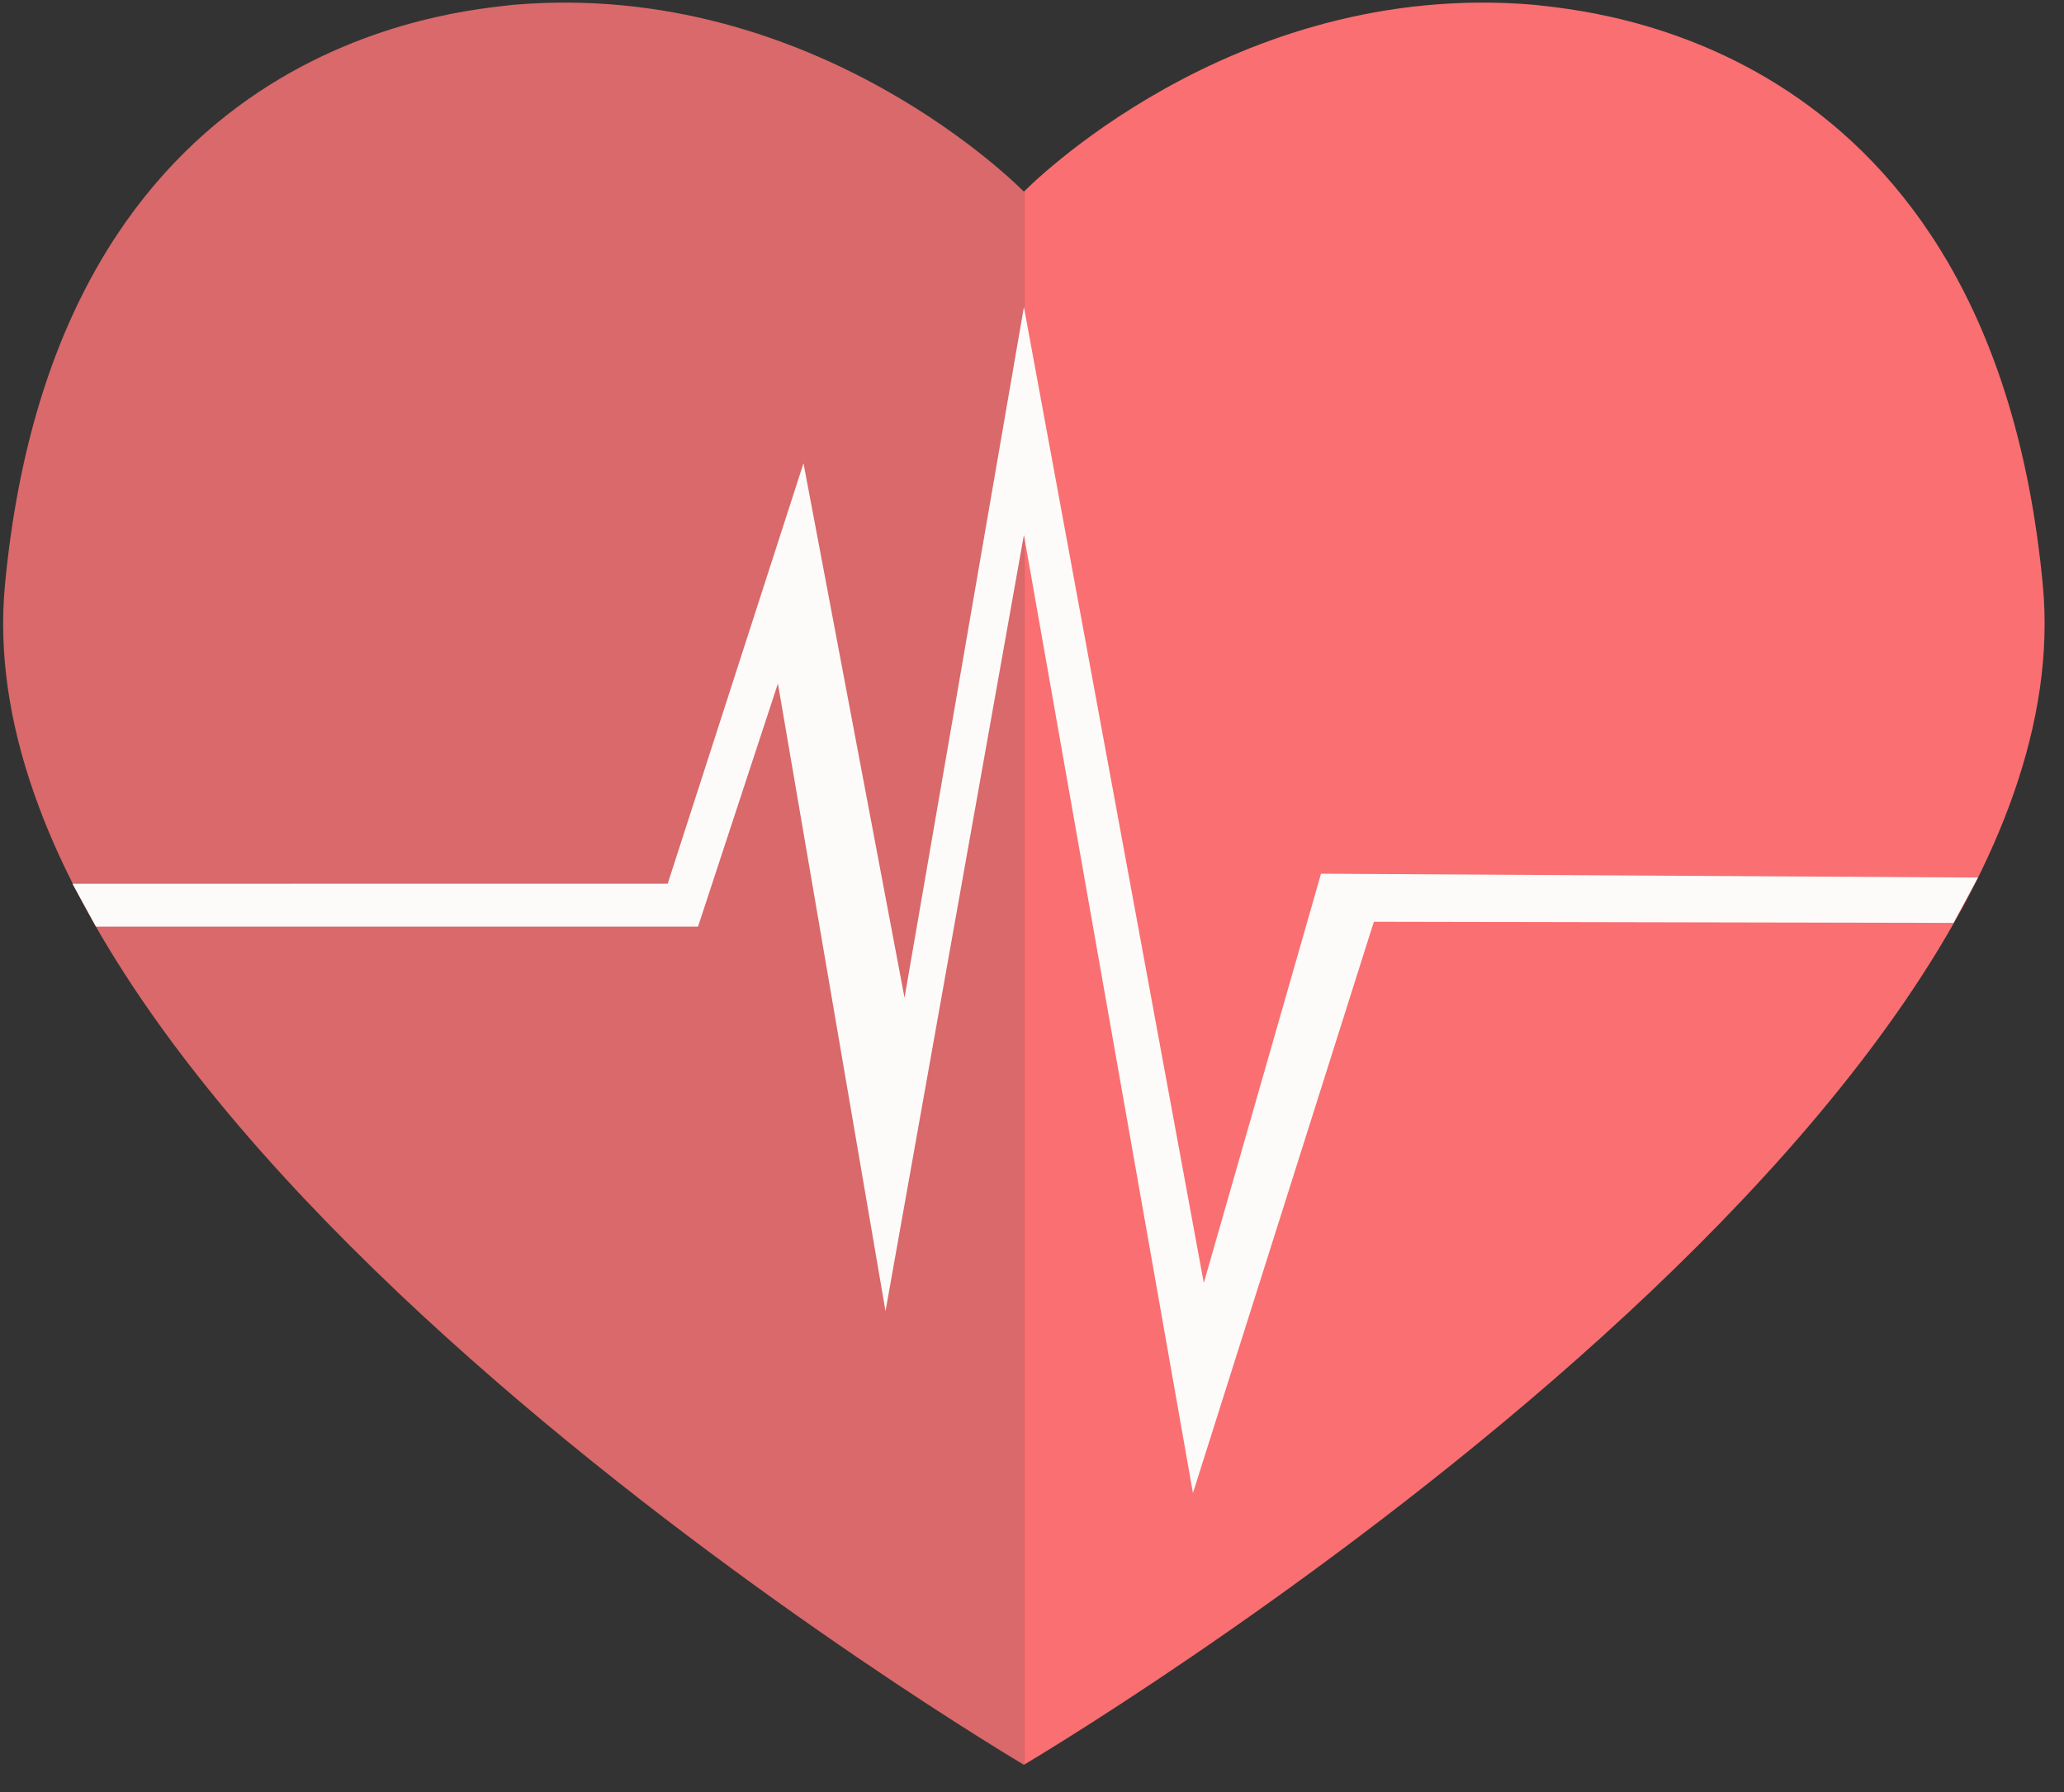
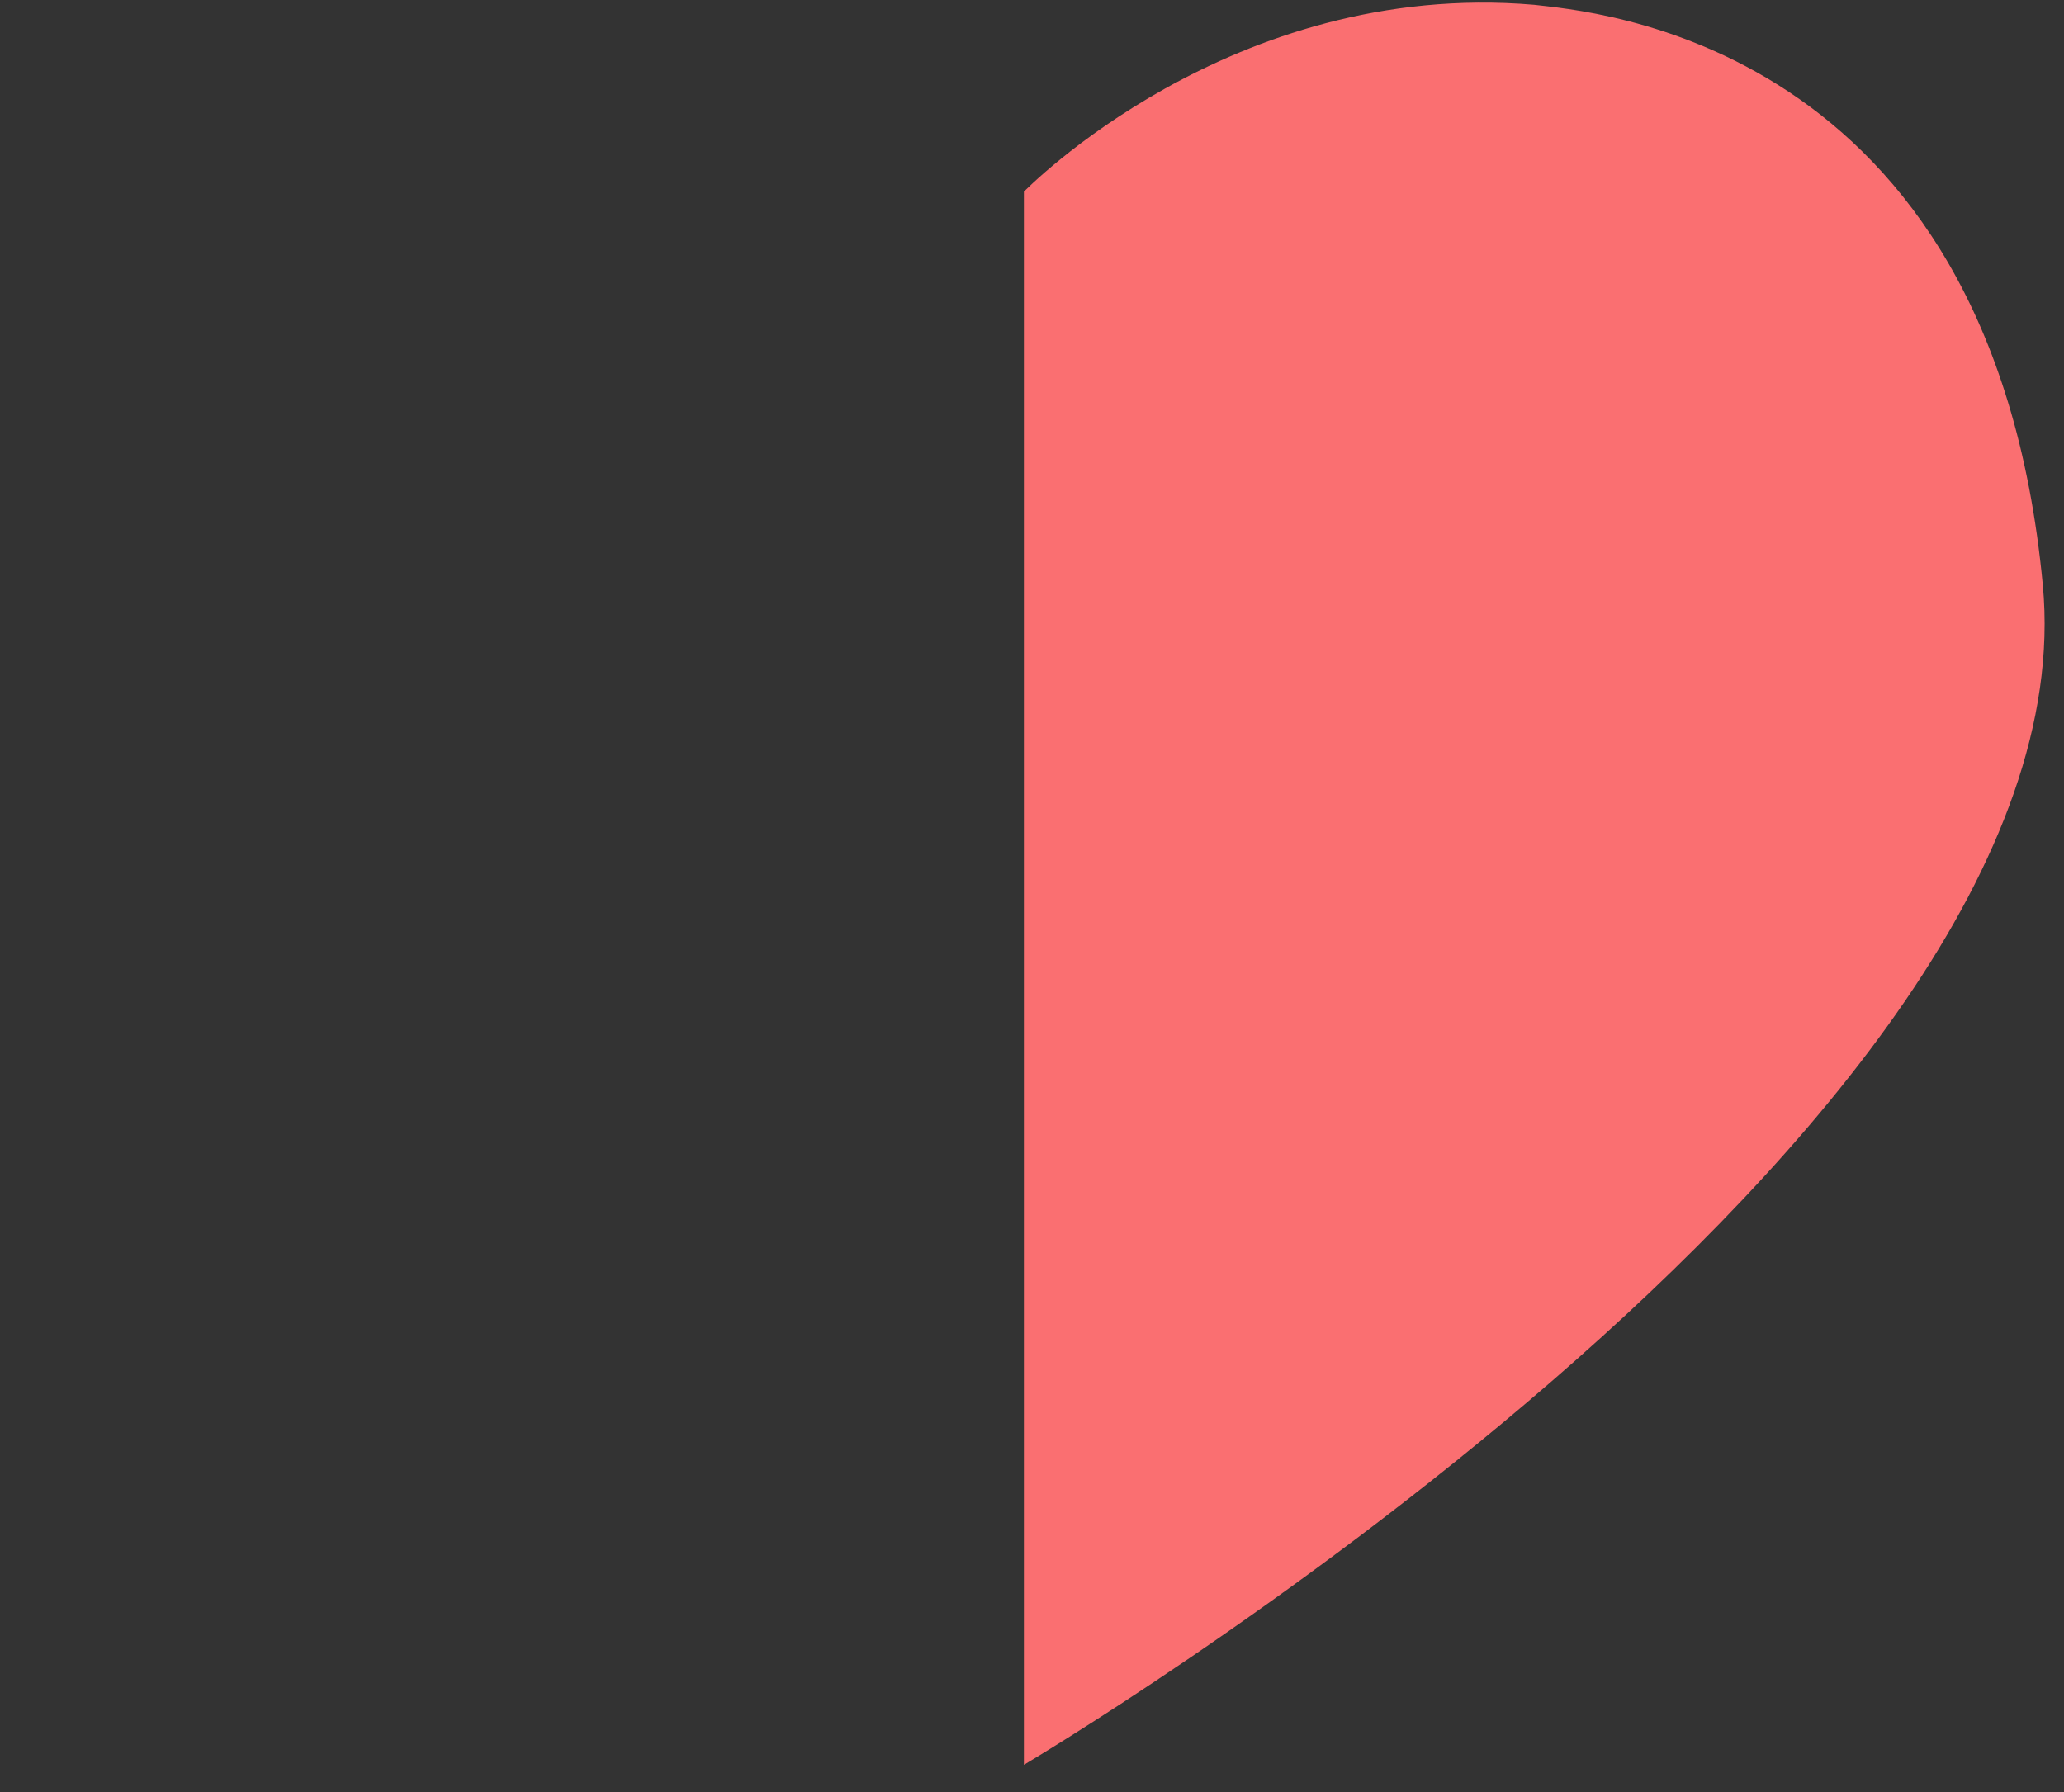
<svg xmlns="http://www.w3.org/2000/svg" width="38px" height="33px" viewBox="0 0 38 33" version="1.1">
  <rect x="0" y="0" width="38" height="33" fill="#333333" stroke="none" />
  <title>Group 2 Copy</title>
  <desc>Created with Sketch.</desc>
  <defs />
  <g id="Page-1" stroke="none" stroke-width="1" fill="none" fill-rule="evenodd">
    <g id="AccountType" transform="translate(-607, -210)">
      <g id="Group-2-Copy" transform="translate(595.949, 193.852)">
        <g id="Group-536" />
-         <path d="M29.902,19.678 L29.902,48.646 C29.902,48.646 10.193,37.013 11.142,26.921 C12.094,16.829 19.54,16.356 20.508,16.236 C26.101,15.76 29.902,19.678 29.902,19.678" id="Fill-537" fill="#D9696A" />
        <path d="M29.902,19.678 L29.902,48.646 C29.902,48.646 49.609,37.013 48.661,26.921 C47.709,16.829 40.263,16.356 39.294,16.236 C33.703,15.76 29.902,19.678 29.902,19.678" id="Fill-538" fill="#FA6F71" />
-         <polyline id="Fill-539" fill="#FCFBFA" points="12.385 32.422 23.344 32.421 25.844 24.679 27.704 34.521 29.902 21.801 33.214 39.773 35.372 32.237 47.467 32.308 47.016 33.143 36.345 33.122 33.014 43.641 29.902 25.999 27.354 40.292 25.373 28.735 23.902 33.212 12.818 33.212 12.385 32.422" />
      </g>
    </g>
  </g>
</svg>